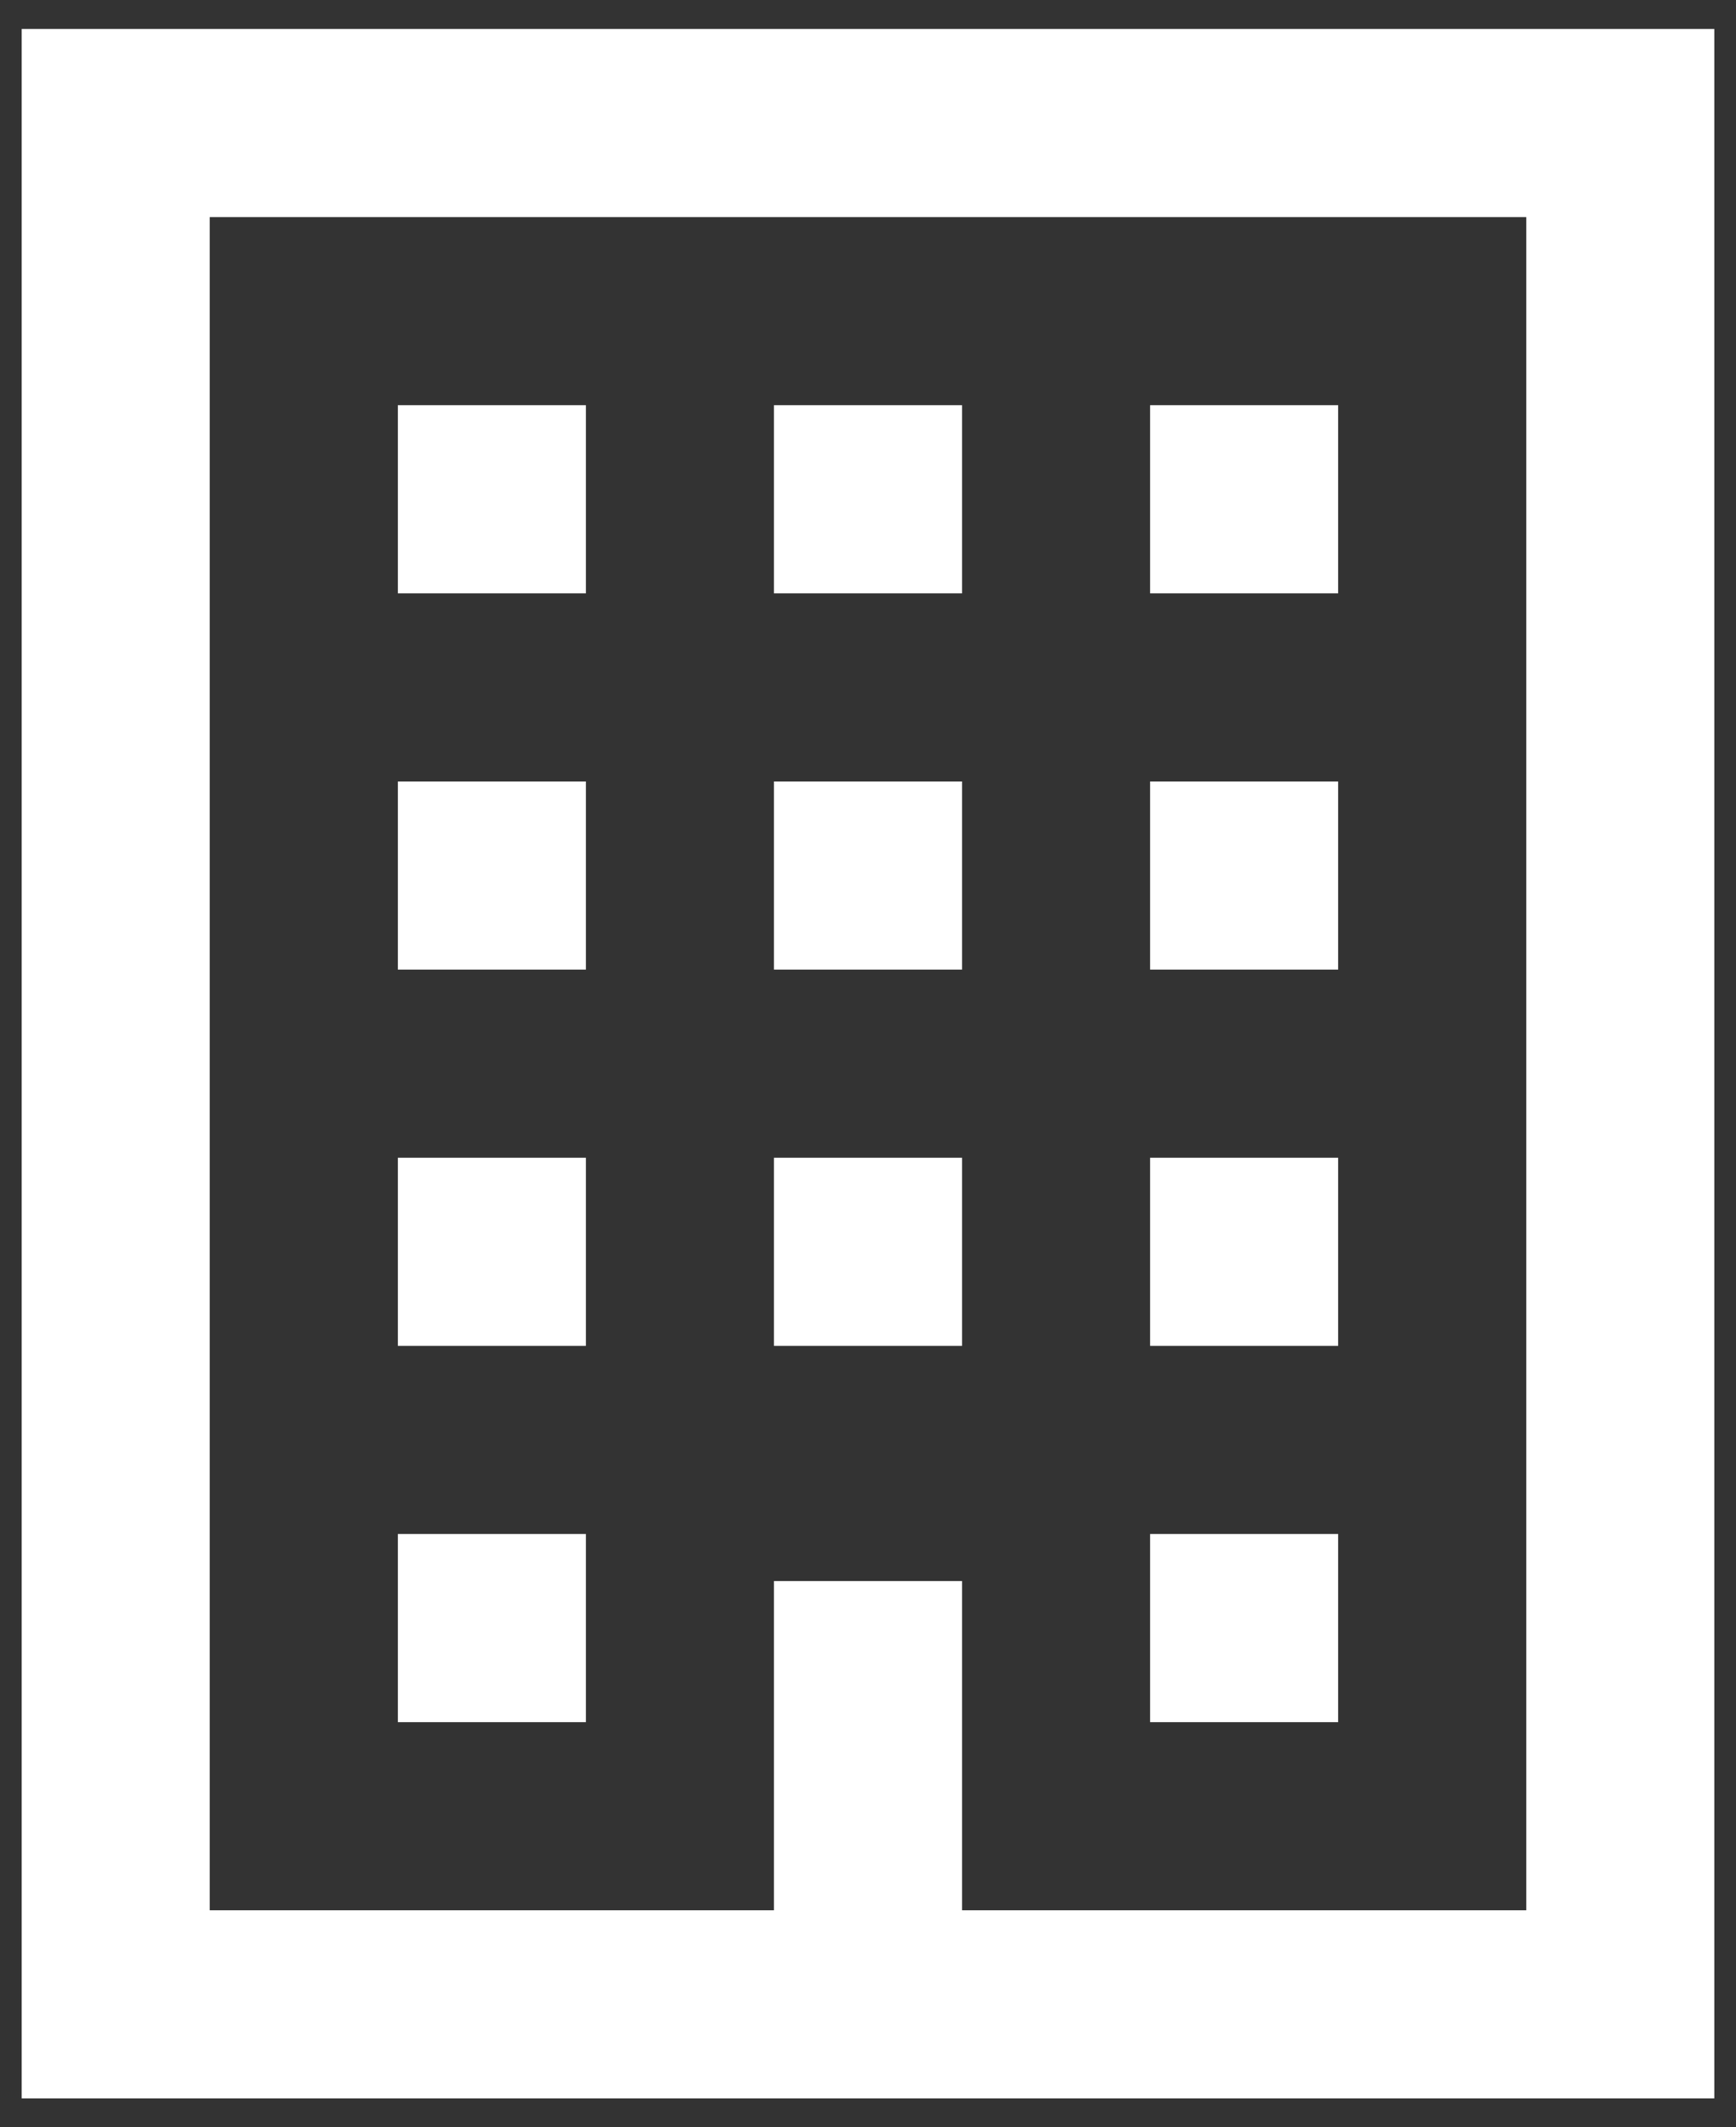
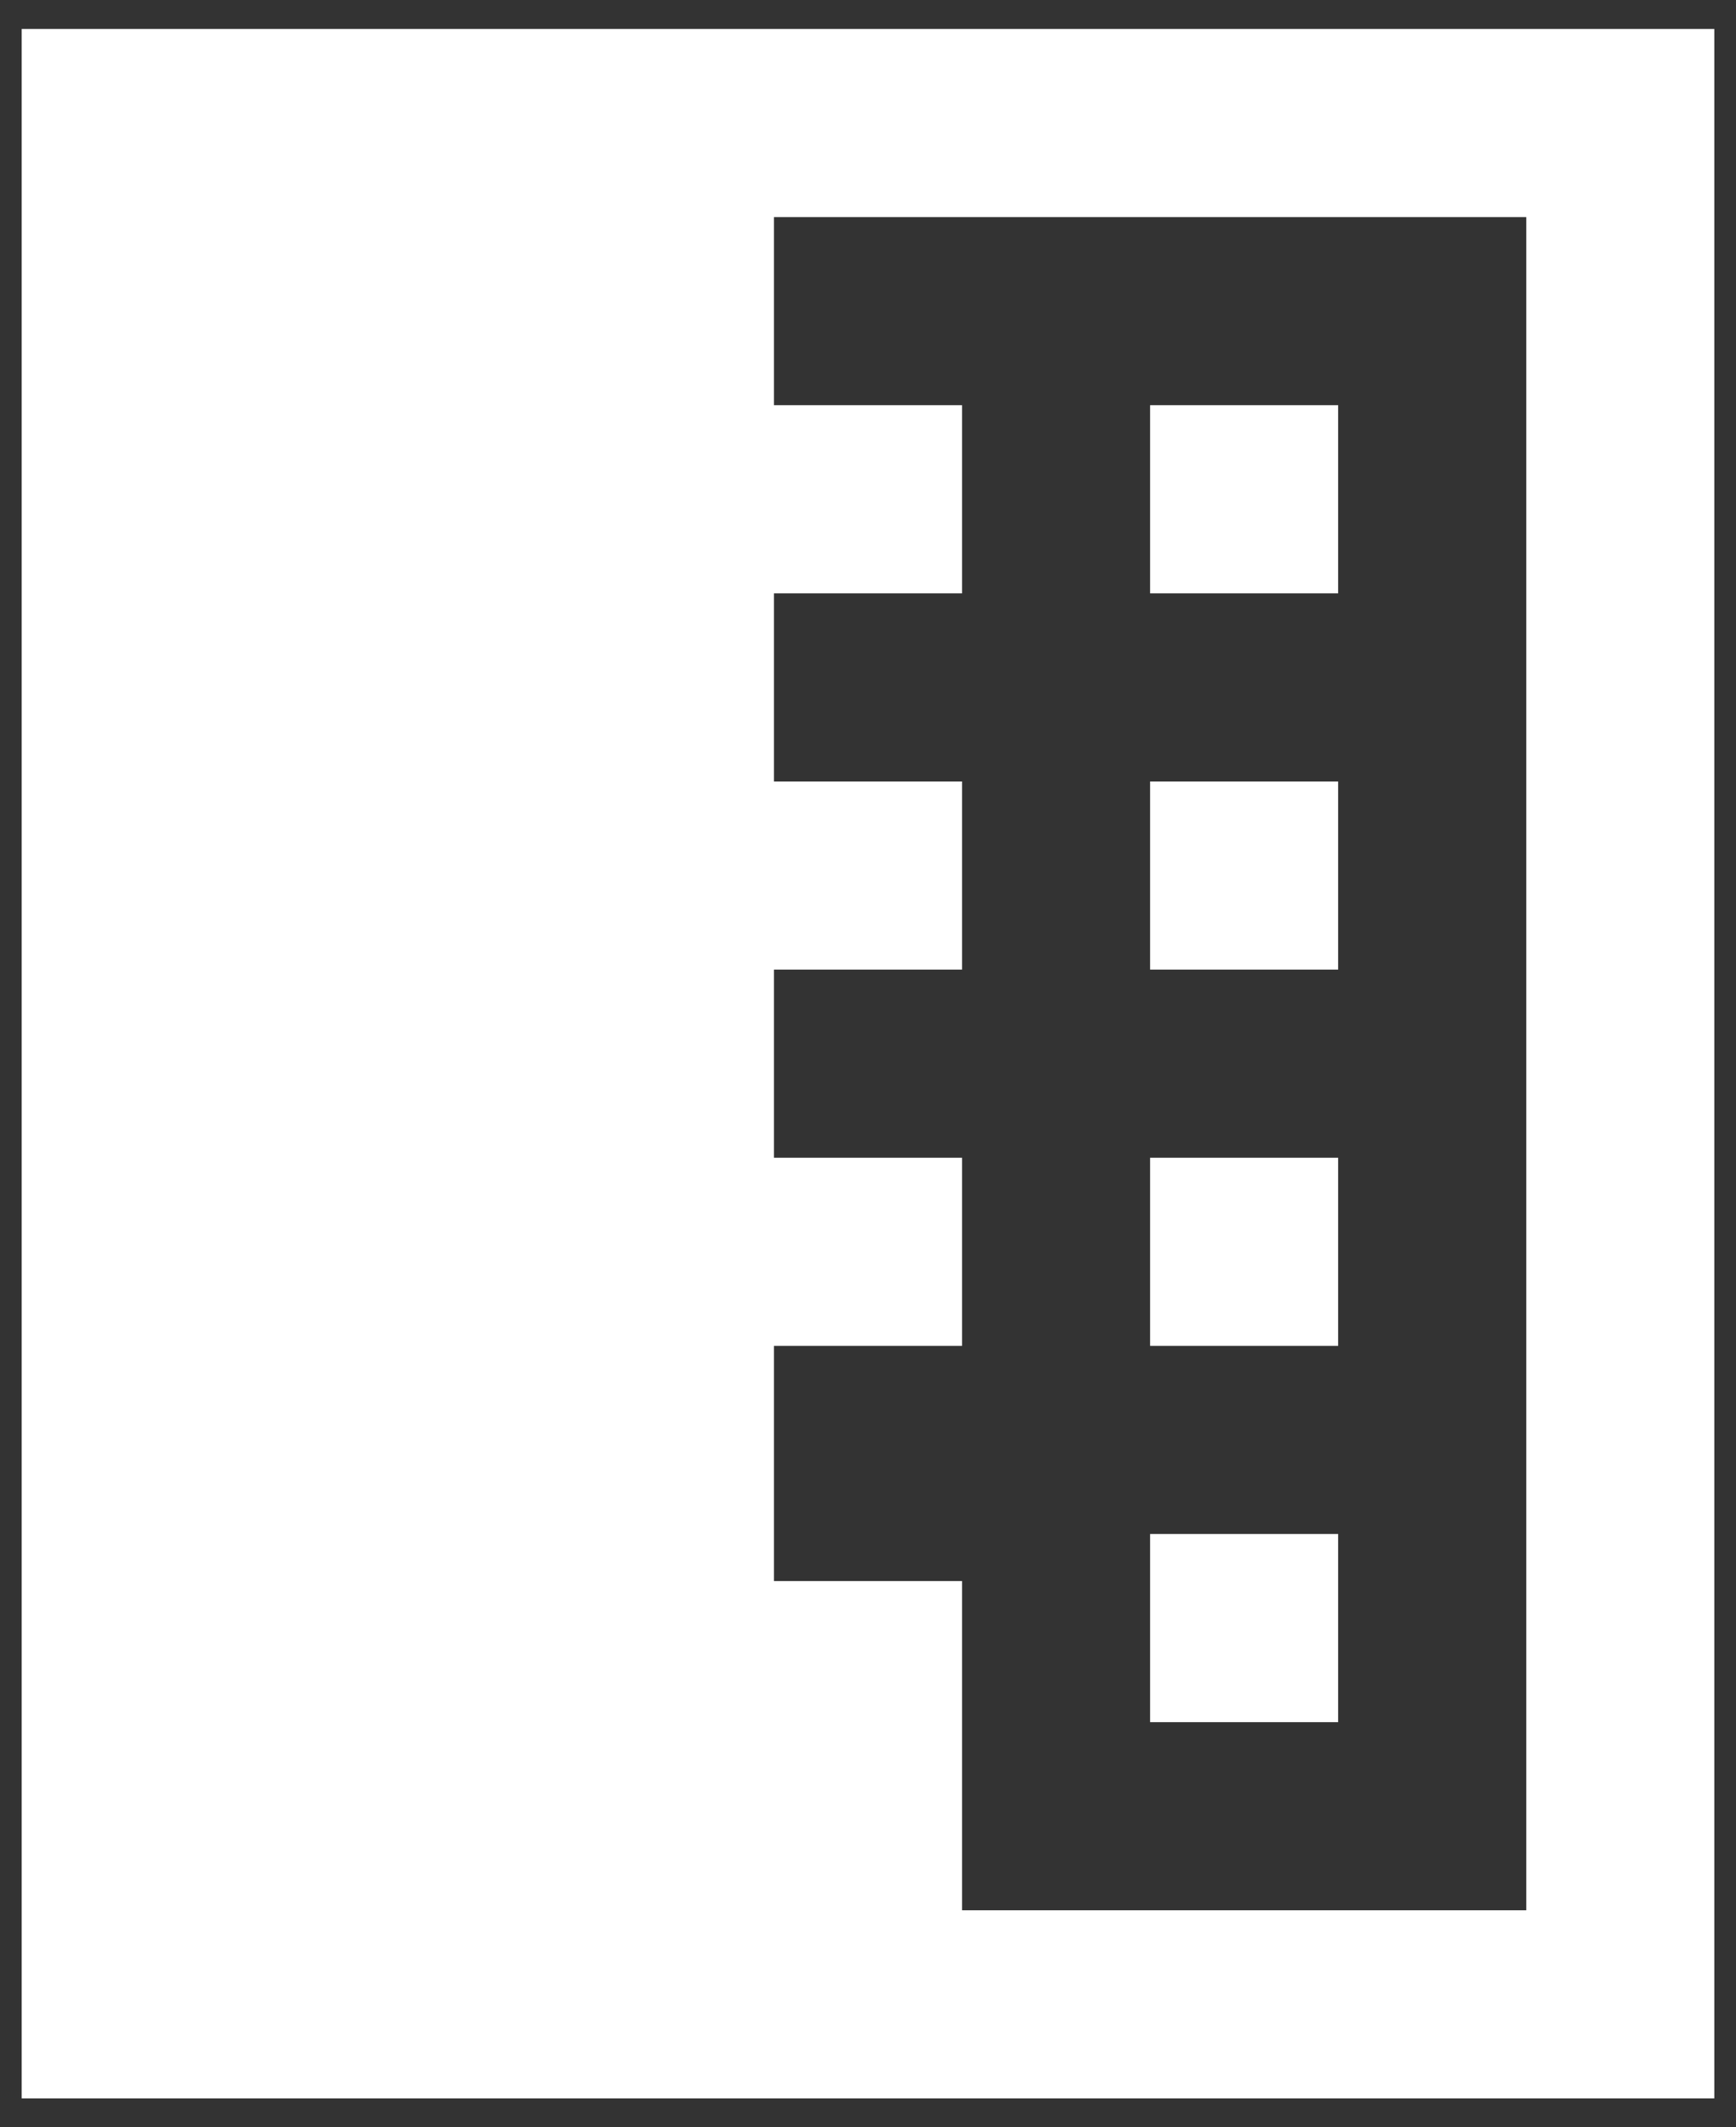
<svg xmlns="http://www.w3.org/2000/svg" width="40" height="49" viewBox="0 0 40 49" fill="none">
  <rect x="0" y="0" width="40" height="49" fill="#333333" stroke="none" />
-   <path d="M35.167 5V44H22.167V36.417H17.833V44H4.833V5H35.167ZM26.5 13.667H30.833V9.333H26.5V13.667ZM17.833 13.667H22.167V9.333H17.833V13.667ZM9.167 13.667H13.5V9.333H9.167V13.667ZM26.5 22.333H30.833V18H26.5V22.333ZM17.833 22.333H22.167V18H17.833V22.333ZM9.167 22.333H13.5V18H9.167V22.333ZM26.5 31H30.833V26.667H26.5V31ZM17.833 31H22.167V26.667H17.833V31ZM9.167 31H13.5V26.667H9.167V31ZM26.5 39.667H30.833V35.333H26.5V39.667ZM9.167 39.667H13.5V35.333H9.167V39.667ZM39.5 0.667H0.5V48.333H39.5V0.667Z" fill="white" />
+   <path d="M35.167 5V44H22.167V36.417H17.833V44V5H35.167ZM26.5 13.667H30.833V9.333H26.5V13.667ZM17.833 13.667H22.167V9.333H17.833V13.667ZM9.167 13.667H13.5V9.333H9.167V13.667ZM26.5 22.333H30.833V18H26.5V22.333ZM17.833 22.333H22.167V18H17.833V22.333ZM9.167 22.333H13.5V18H9.167V22.333ZM26.5 31H30.833V26.667H26.5V31ZM17.833 31H22.167V26.667H17.833V31ZM9.167 31H13.5V26.667H9.167V31ZM26.5 39.667H30.833V35.333H26.5V39.667ZM9.167 39.667H13.5V35.333H9.167V39.667ZM39.5 0.667H0.5V48.333H39.5V0.667Z" fill="white" />
</svg>